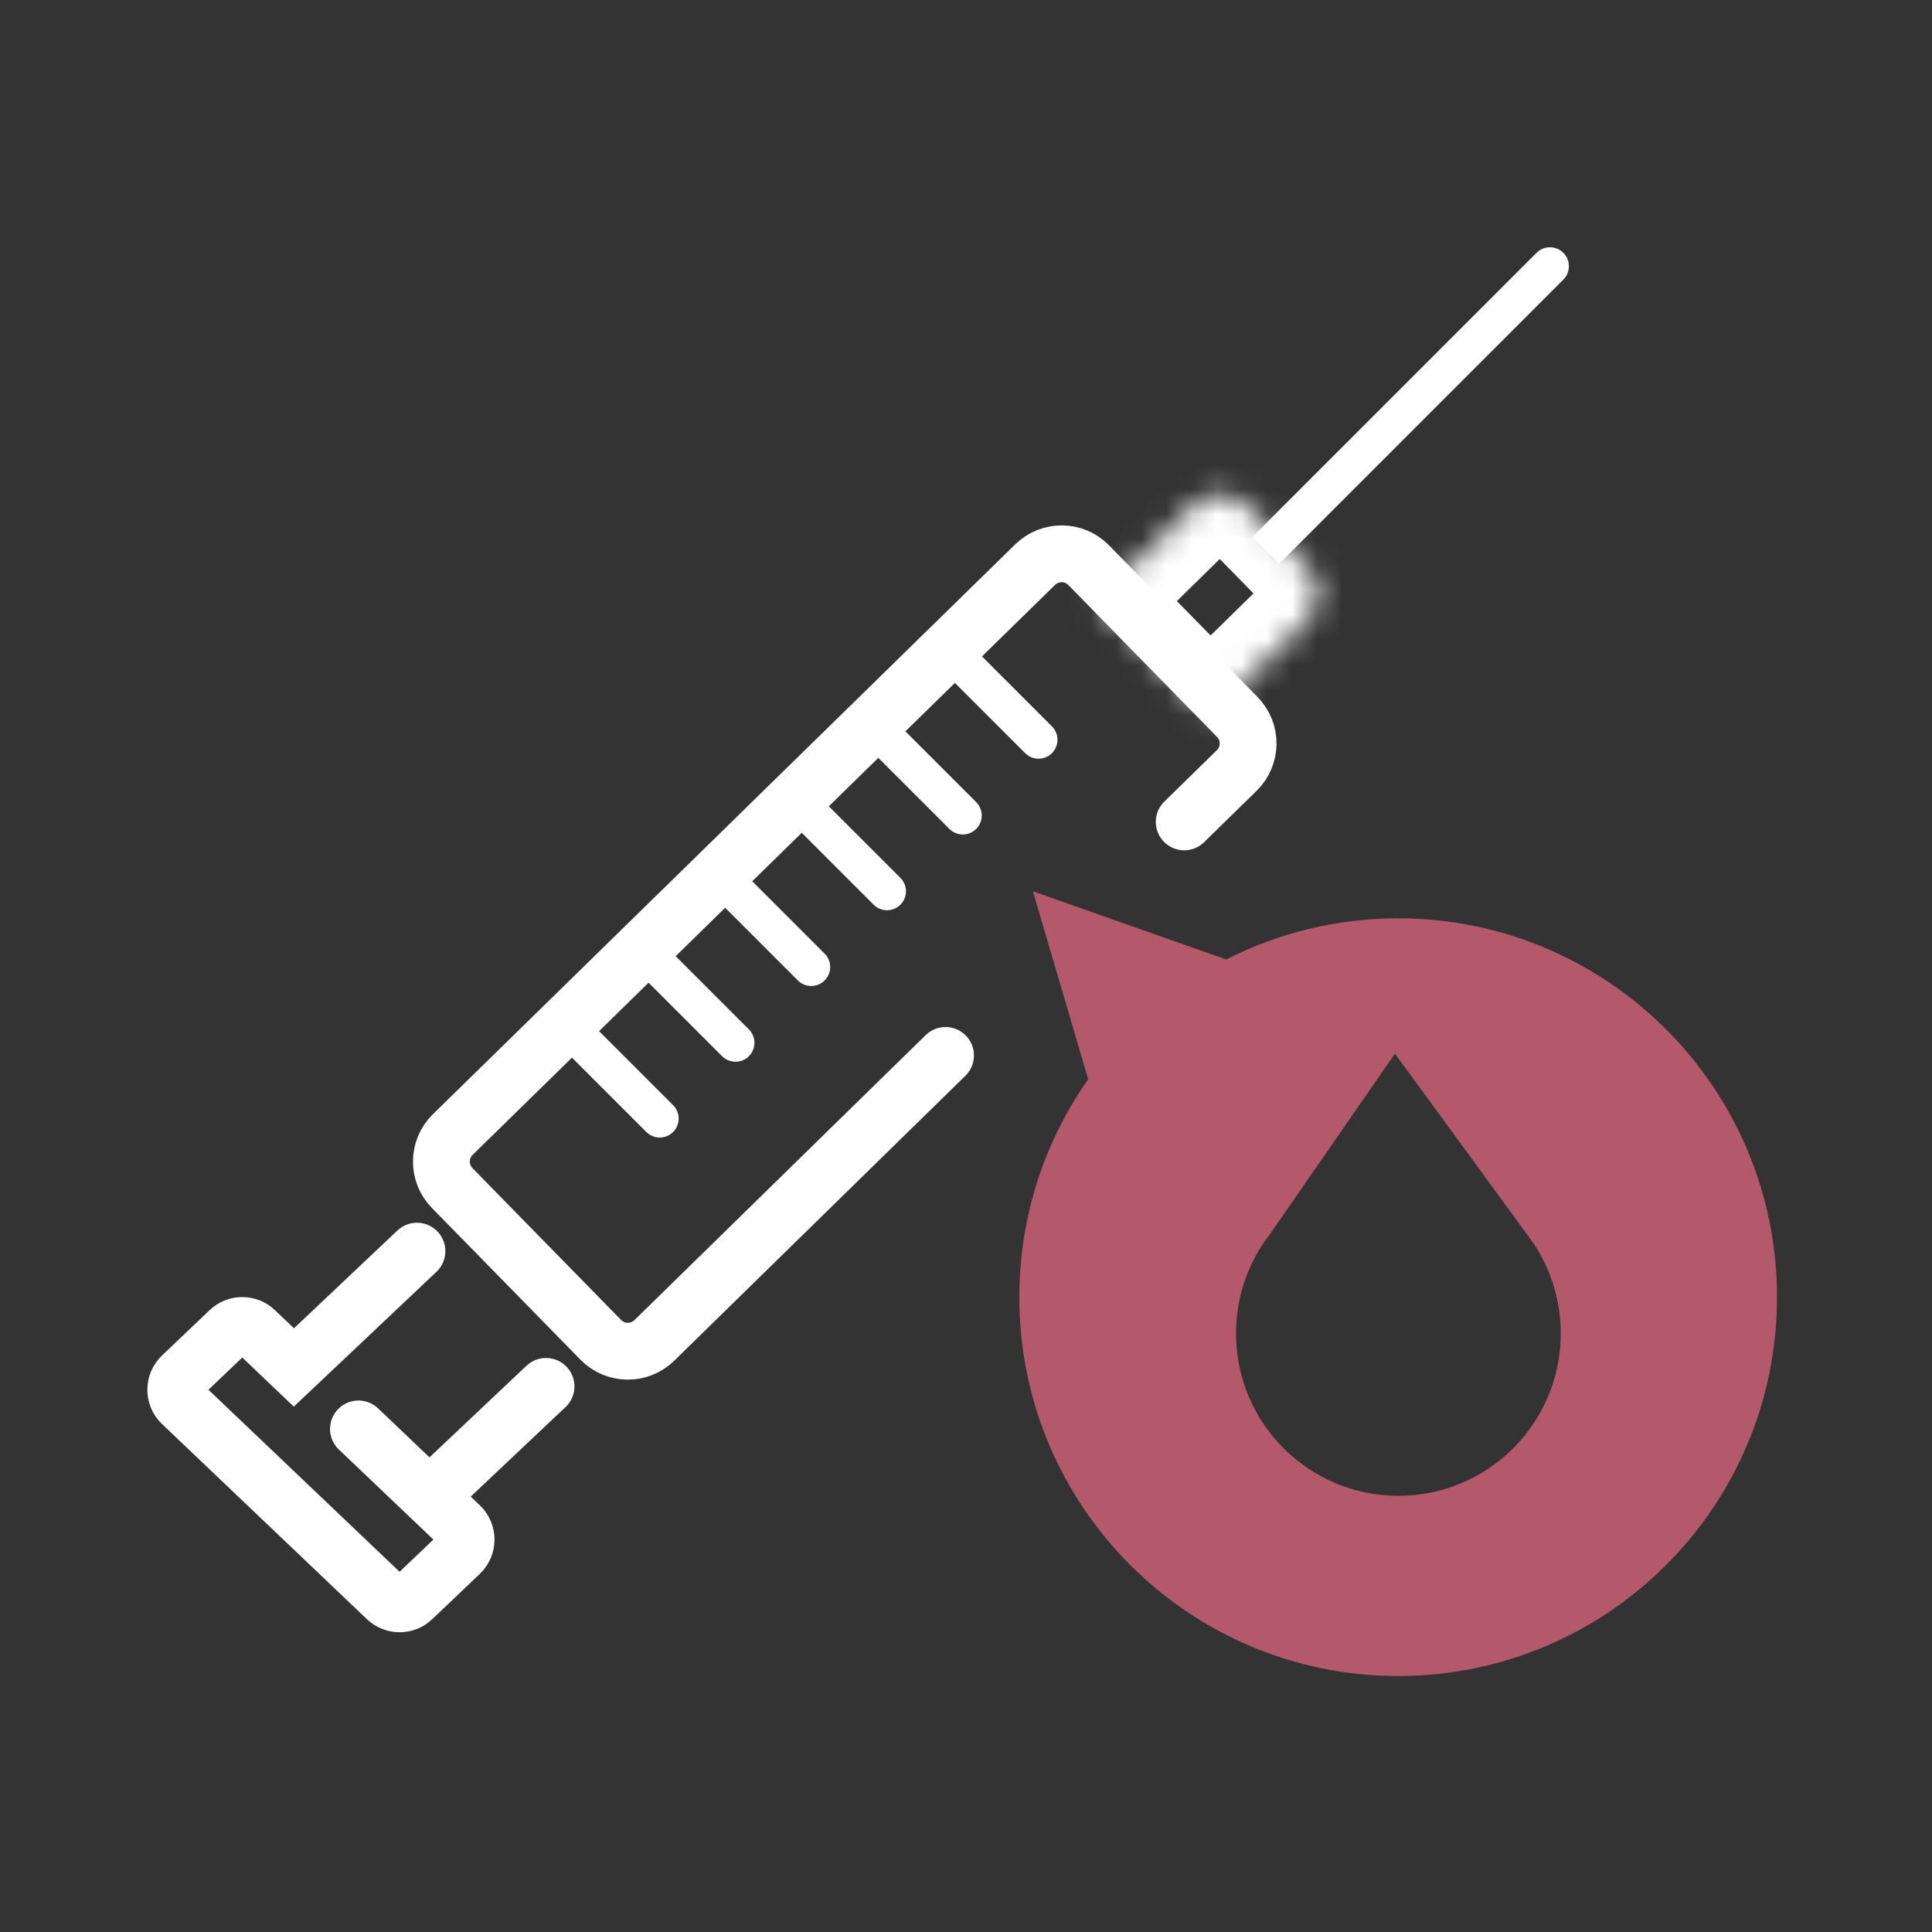
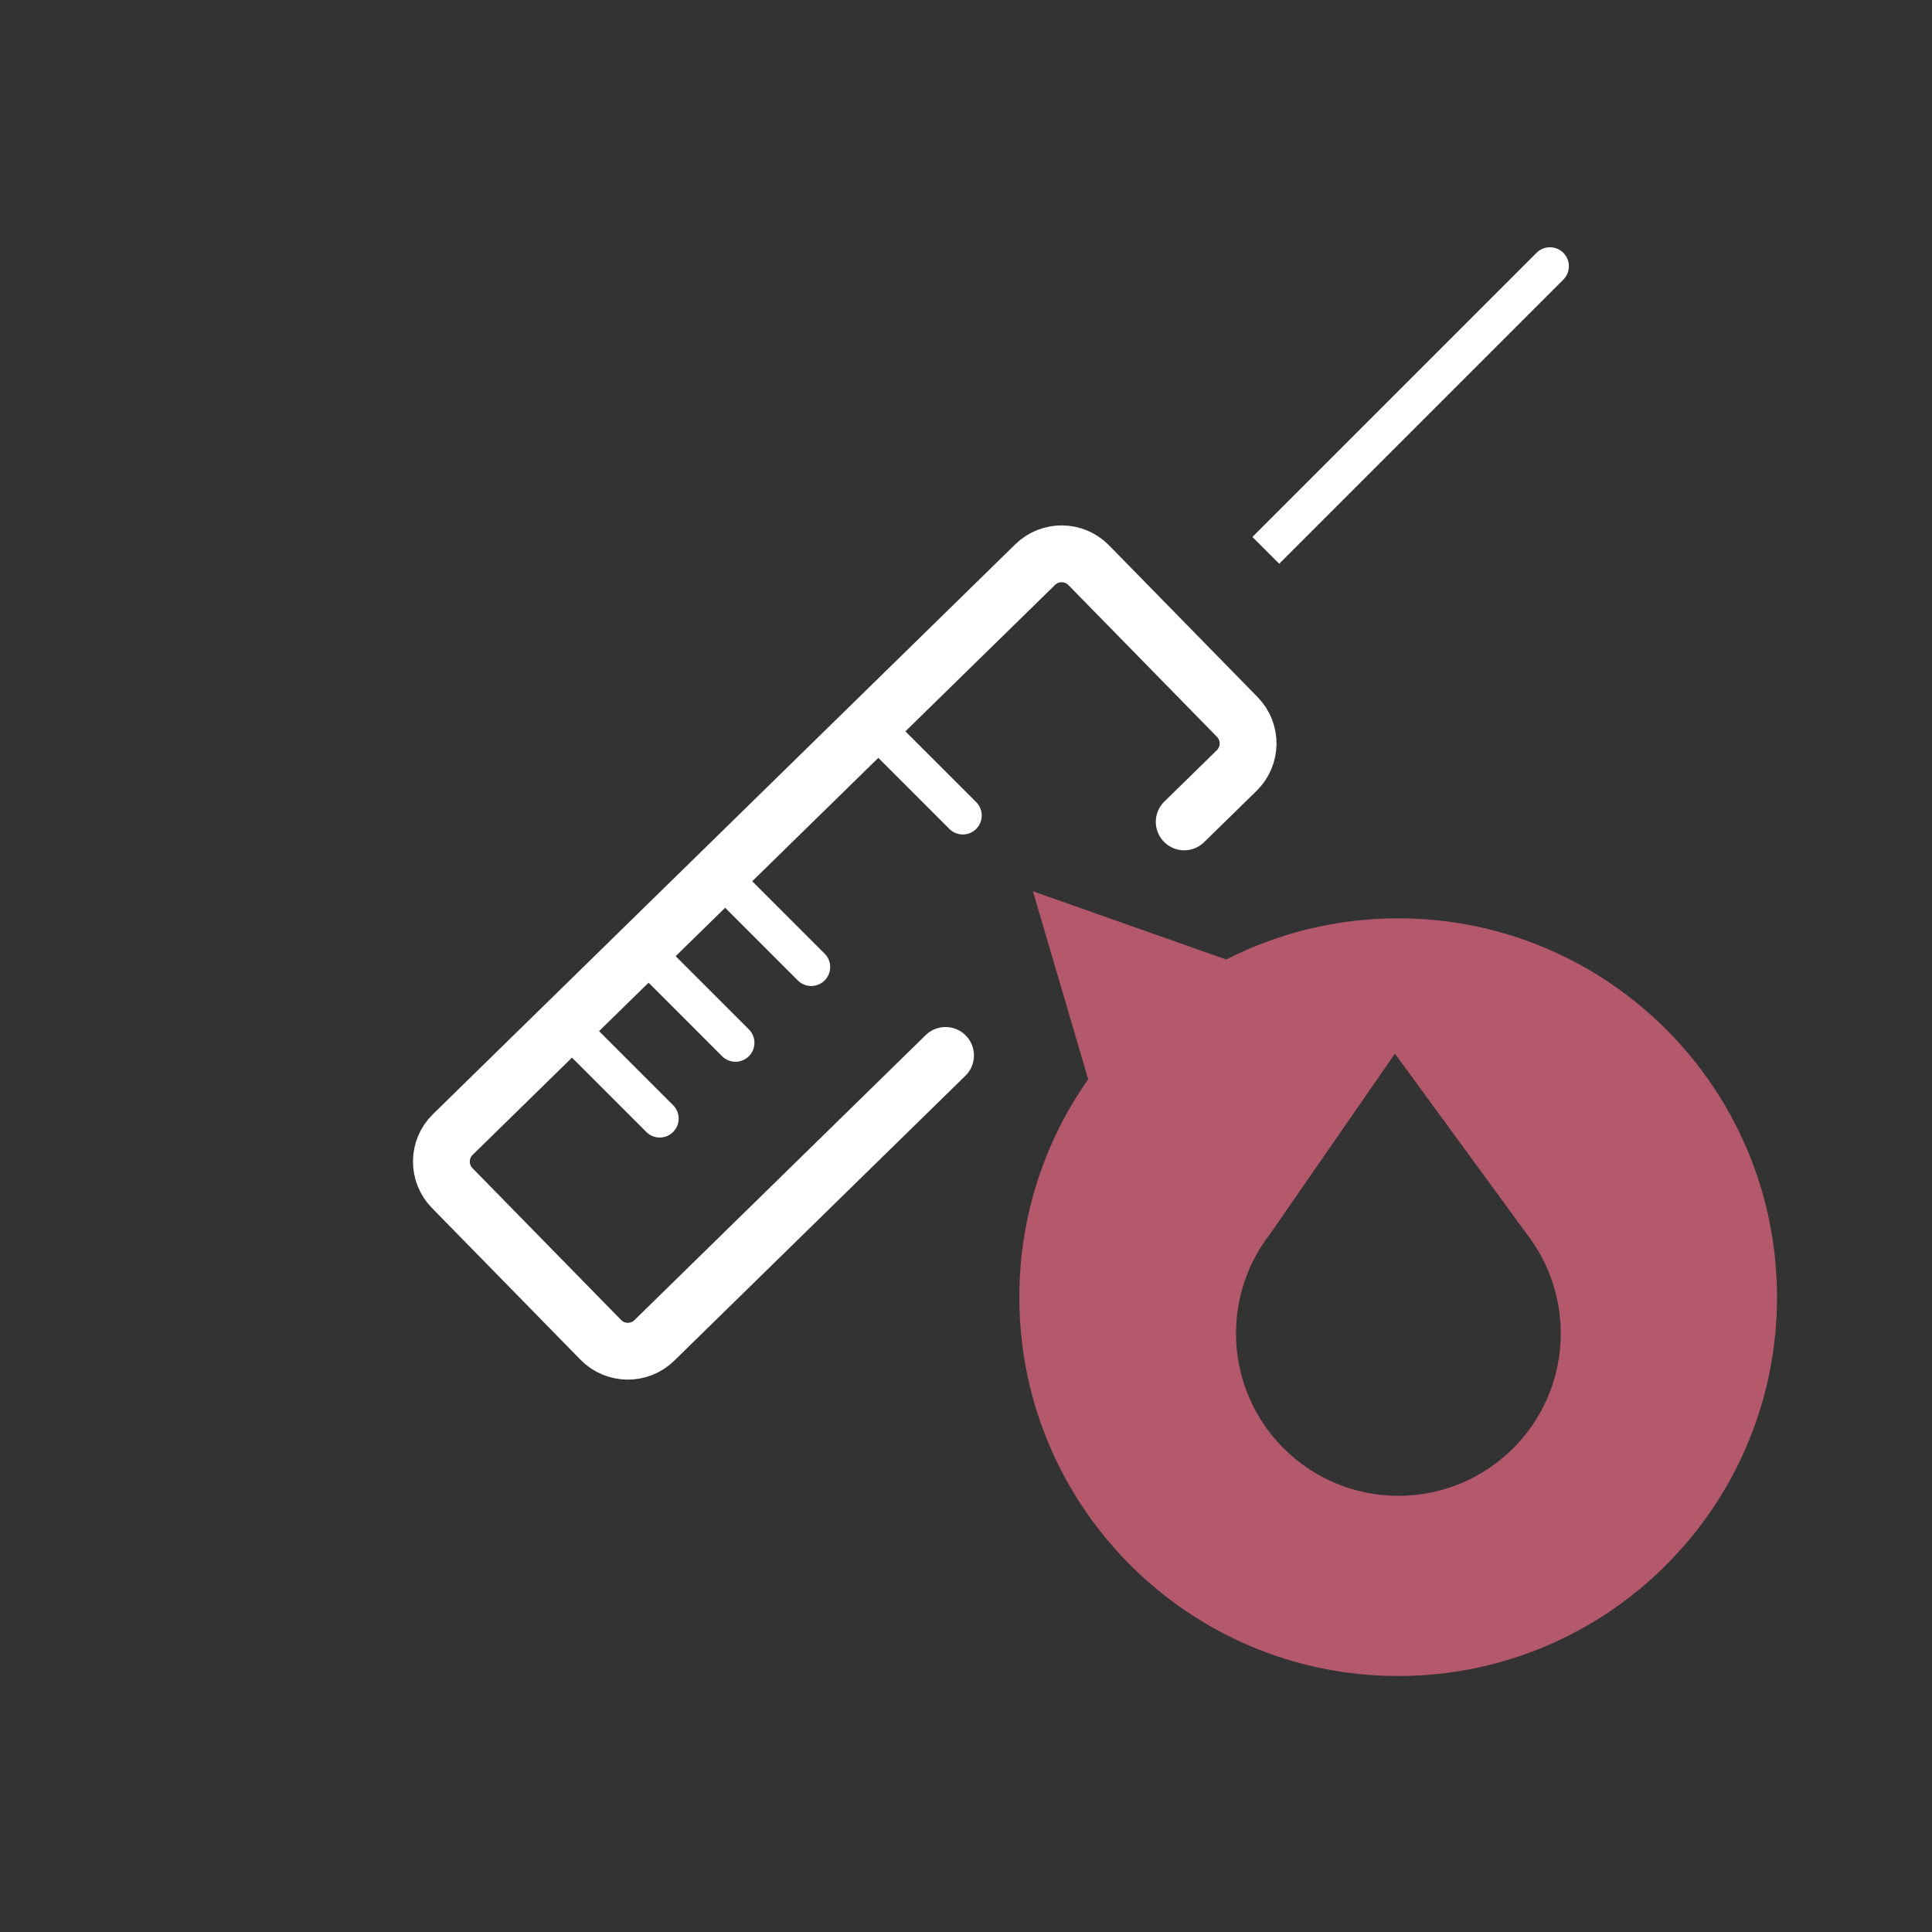
<svg xmlns="http://www.w3.org/2000/svg" fill="none" height="77" viewBox="0 0 77 77" width="77">
  <rect x="0" y="0" width="77" height="77" fill="#333333" stroke="none" />
  <mask id="a" fill="#fff">
    <path d="m49.702 20.155c-.584-.595-1.54-.605-2.135-.021l-3.866 3.792 4.516 4.604 3.866-3.792c.595-.584.605-1.54.021-2.135z" fill="#fff" />
  </mask>
  <path d="m62.307 11.144c.295-.295.295-.773 0-1.068-.295-.295-.773-.295-1.068 0zm-11.324 11.324 11.324-11.324-1.068-1.068-11.324 11.324z" fill="#fff" />
  <g stroke="#fff">
-     <path d="m21.762 55.255-4.39 4.145m-.755-9.535-4.904 4.635-1.537-1.464c-.292-.278-.75-.278-1.041 0l-1.896 1.806c-.312.297-.312.796 0 1.093l8.166 7.777c.292.278.75.278 1.041 0l1.896-1.806c.312-.297.312-.796 0-1.093l-4.056-3.863" stroke-linecap="round" stroke-width="2.265" />
-     <path d="m49.702 20.155c-.584-.595-1.54-.605-2.135-.021l-3.866 3.792 4.516 4.604 3.866-3.792c.595-.584.605-1.54.021-2.135z" mask="url(#a)" stroke-width="4.529" />
-     <path d="m38.371 26.463 3.02 3.02" stroke-linecap="round" stroke-width="1.51" />
    <path d="m35.352 29.483 3.02 3.02" stroke-linecap="round" stroke-width="1.51" />
    <path d="m26.293 38.541 3.02 3.02" stroke-linecap="round" stroke-width="1.51" />
    <path d="m23.273 41.561 3.02 3.02" stroke-linecap="round" stroke-width="1.51" />
-     <path d="m32.332 32.502 3.02 3.02" stroke-linecap="round" stroke-width="1.51" />
    <path d="m29.312 35.522 3.02 3.02" stroke-linecap="round" stroke-width="1.51" />
    <path d="m37.684 42.065-6.342 6.206-5.263 5.151c-.596.583-1.552.573-2.135-.023l-5.921-6.048c-.584-.596-.573-1.552.023-2.135l23.21-22.713c.596-.583 1.552-.573 2.135.023l5.921 6.048c.584.596.573 1.552-.023 2.135l-2.092 2.047" stroke-linecap="round" stroke-width="2.265" />
  </g>
  <path clip-rule="evenodd" d="m41.167 35.522 7.705 2.719c2.057-1.049 4.385-1.641 6.852-1.641 8.339 0 15.099 6.76 15.099 15.099s-6.76 15.099-15.099 15.099-15.099-6.76-15.099-15.099c0-3.232 1.016-6.228 2.745-8.684zm14.428 6.471-4.956 7.159h.001c-.864 1.1-1.378 2.486-1.378 3.993 0 3.574 2.897 6.471 6.471 6.471 3.574 0 6.471-2.897 6.471-6.471 0-1.507-.515-2.893-1.378-3.993h.002z" fill="#b4586c" fill-rule="evenodd" />
</svg>